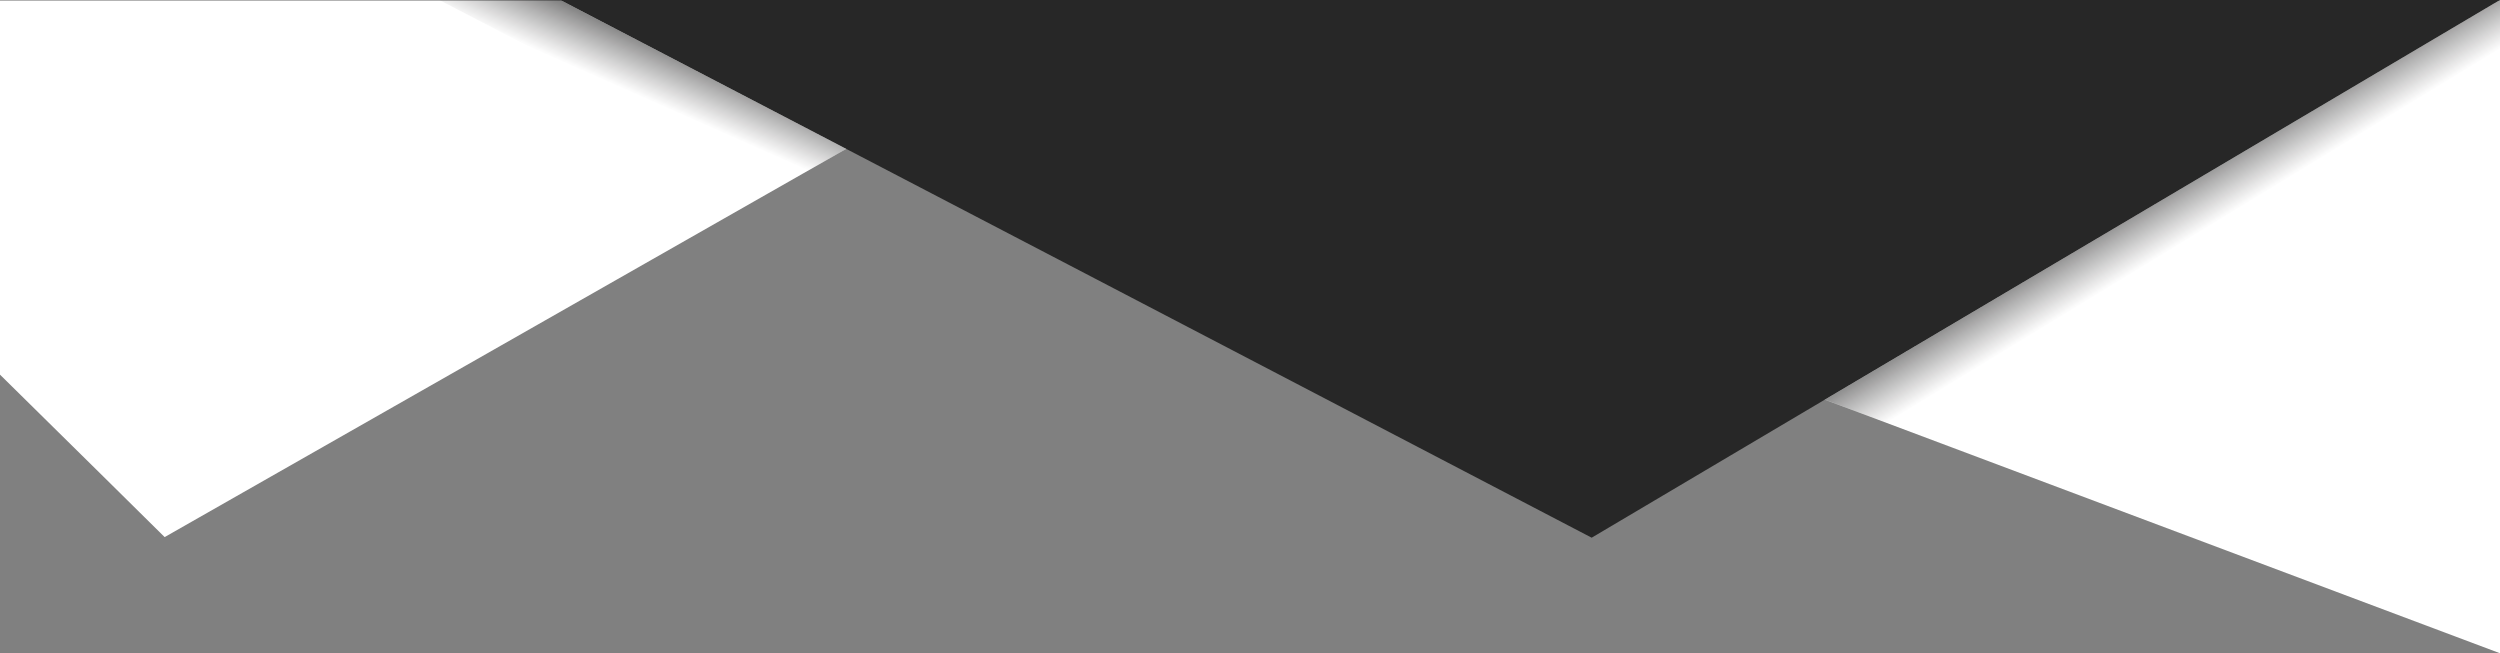
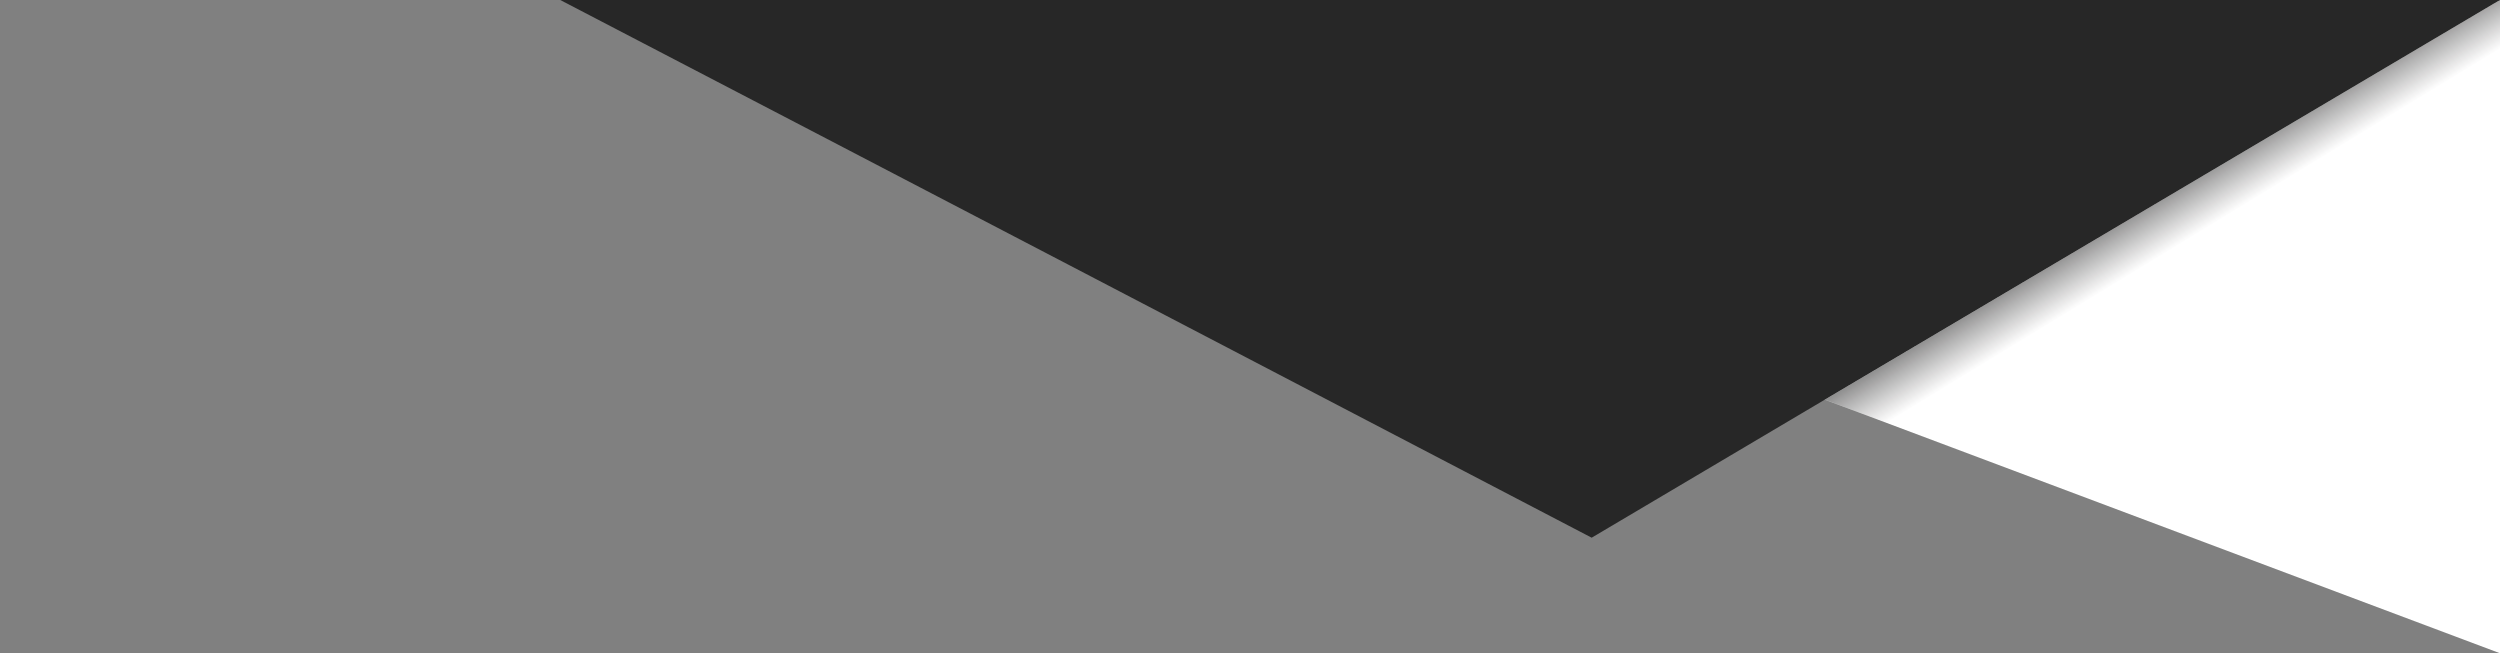
<svg xmlns="http://www.w3.org/2000/svg" xmlns:xlink="http://www.w3.org/1999/xlink" data-name="Layer 1" fill="#000000" height="783.9" preserveAspectRatio="xMidYMid meet" version="1" viewBox="0.0 -0.7 3000.0 783.9" width="3000" zoomAndPan="magnify">
  <rect x="0.0" y="-0.7" width="3000.0" height="783.9" fill="#808080" stroke="none" />
  <defs>
    <linearGradient gradientUnits="userSpaceOnUse" id="a" x1="761.07" x2="788.17" xlink:actuate="onLoad" xlink:show="other" xlink:type="simple" y1="111.67" y2="50.59">
      <stop offset="0" stop-color="#231f20" stop-opacity="0" />
      <stop offset="1" stop-opacity="0.5" />
    </linearGradient>
    <linearGradient id="b" x1="2624.08" x2="2588.02" xlink:actuate="onLoad" xlink:href="#a" xlink:show="other" xlink:type="simple" y1="287.31" y2="228.18" />
  </defs>
  <g id="change1_1">
-     <path d="M1416.86,0,1178.8,104.69l-32.2,14.16-119.78,52.68L197.58,643.81S67.15,514.85,0,448.87V0Z" fill="#ffffff" />
-   </g>
+     </g>
  <g id="change1_2">
    <path d="M3000,0V783.21c-197.6-74.25-633.47-238-1110.43-417-177-66.45-359.76-135-538-201.86-100.22-37.59-199-74.64-294.69-110.49L913.1,0Z" fill="#ffffff" />
  </g>
  <g id="change2_1">
    <path d="M3000-.73,2160.85,496,1910,644.54s-169.48-88.47-399.5-208.46c-62-32.34-128.38-67-197-102.76C1100.28,222.15,865.22,99.65,672.24-.73Z" fill="#272727" />
  </g>
-   <path d="M1015.47,178l-69.34,39.49C800.91,141.78,655.63,66.11,528.52,0l-1.4-.73H672.23l1.4.73C778.61,54.6,896,115.72,1015.47,178Z" fill="url(#a)" />
  <path d="M3000,0V97.23L2326.35,496l-35.29,20.89-101.27-38L2998.75,0Z" fill="url(#b)" />
</svg>